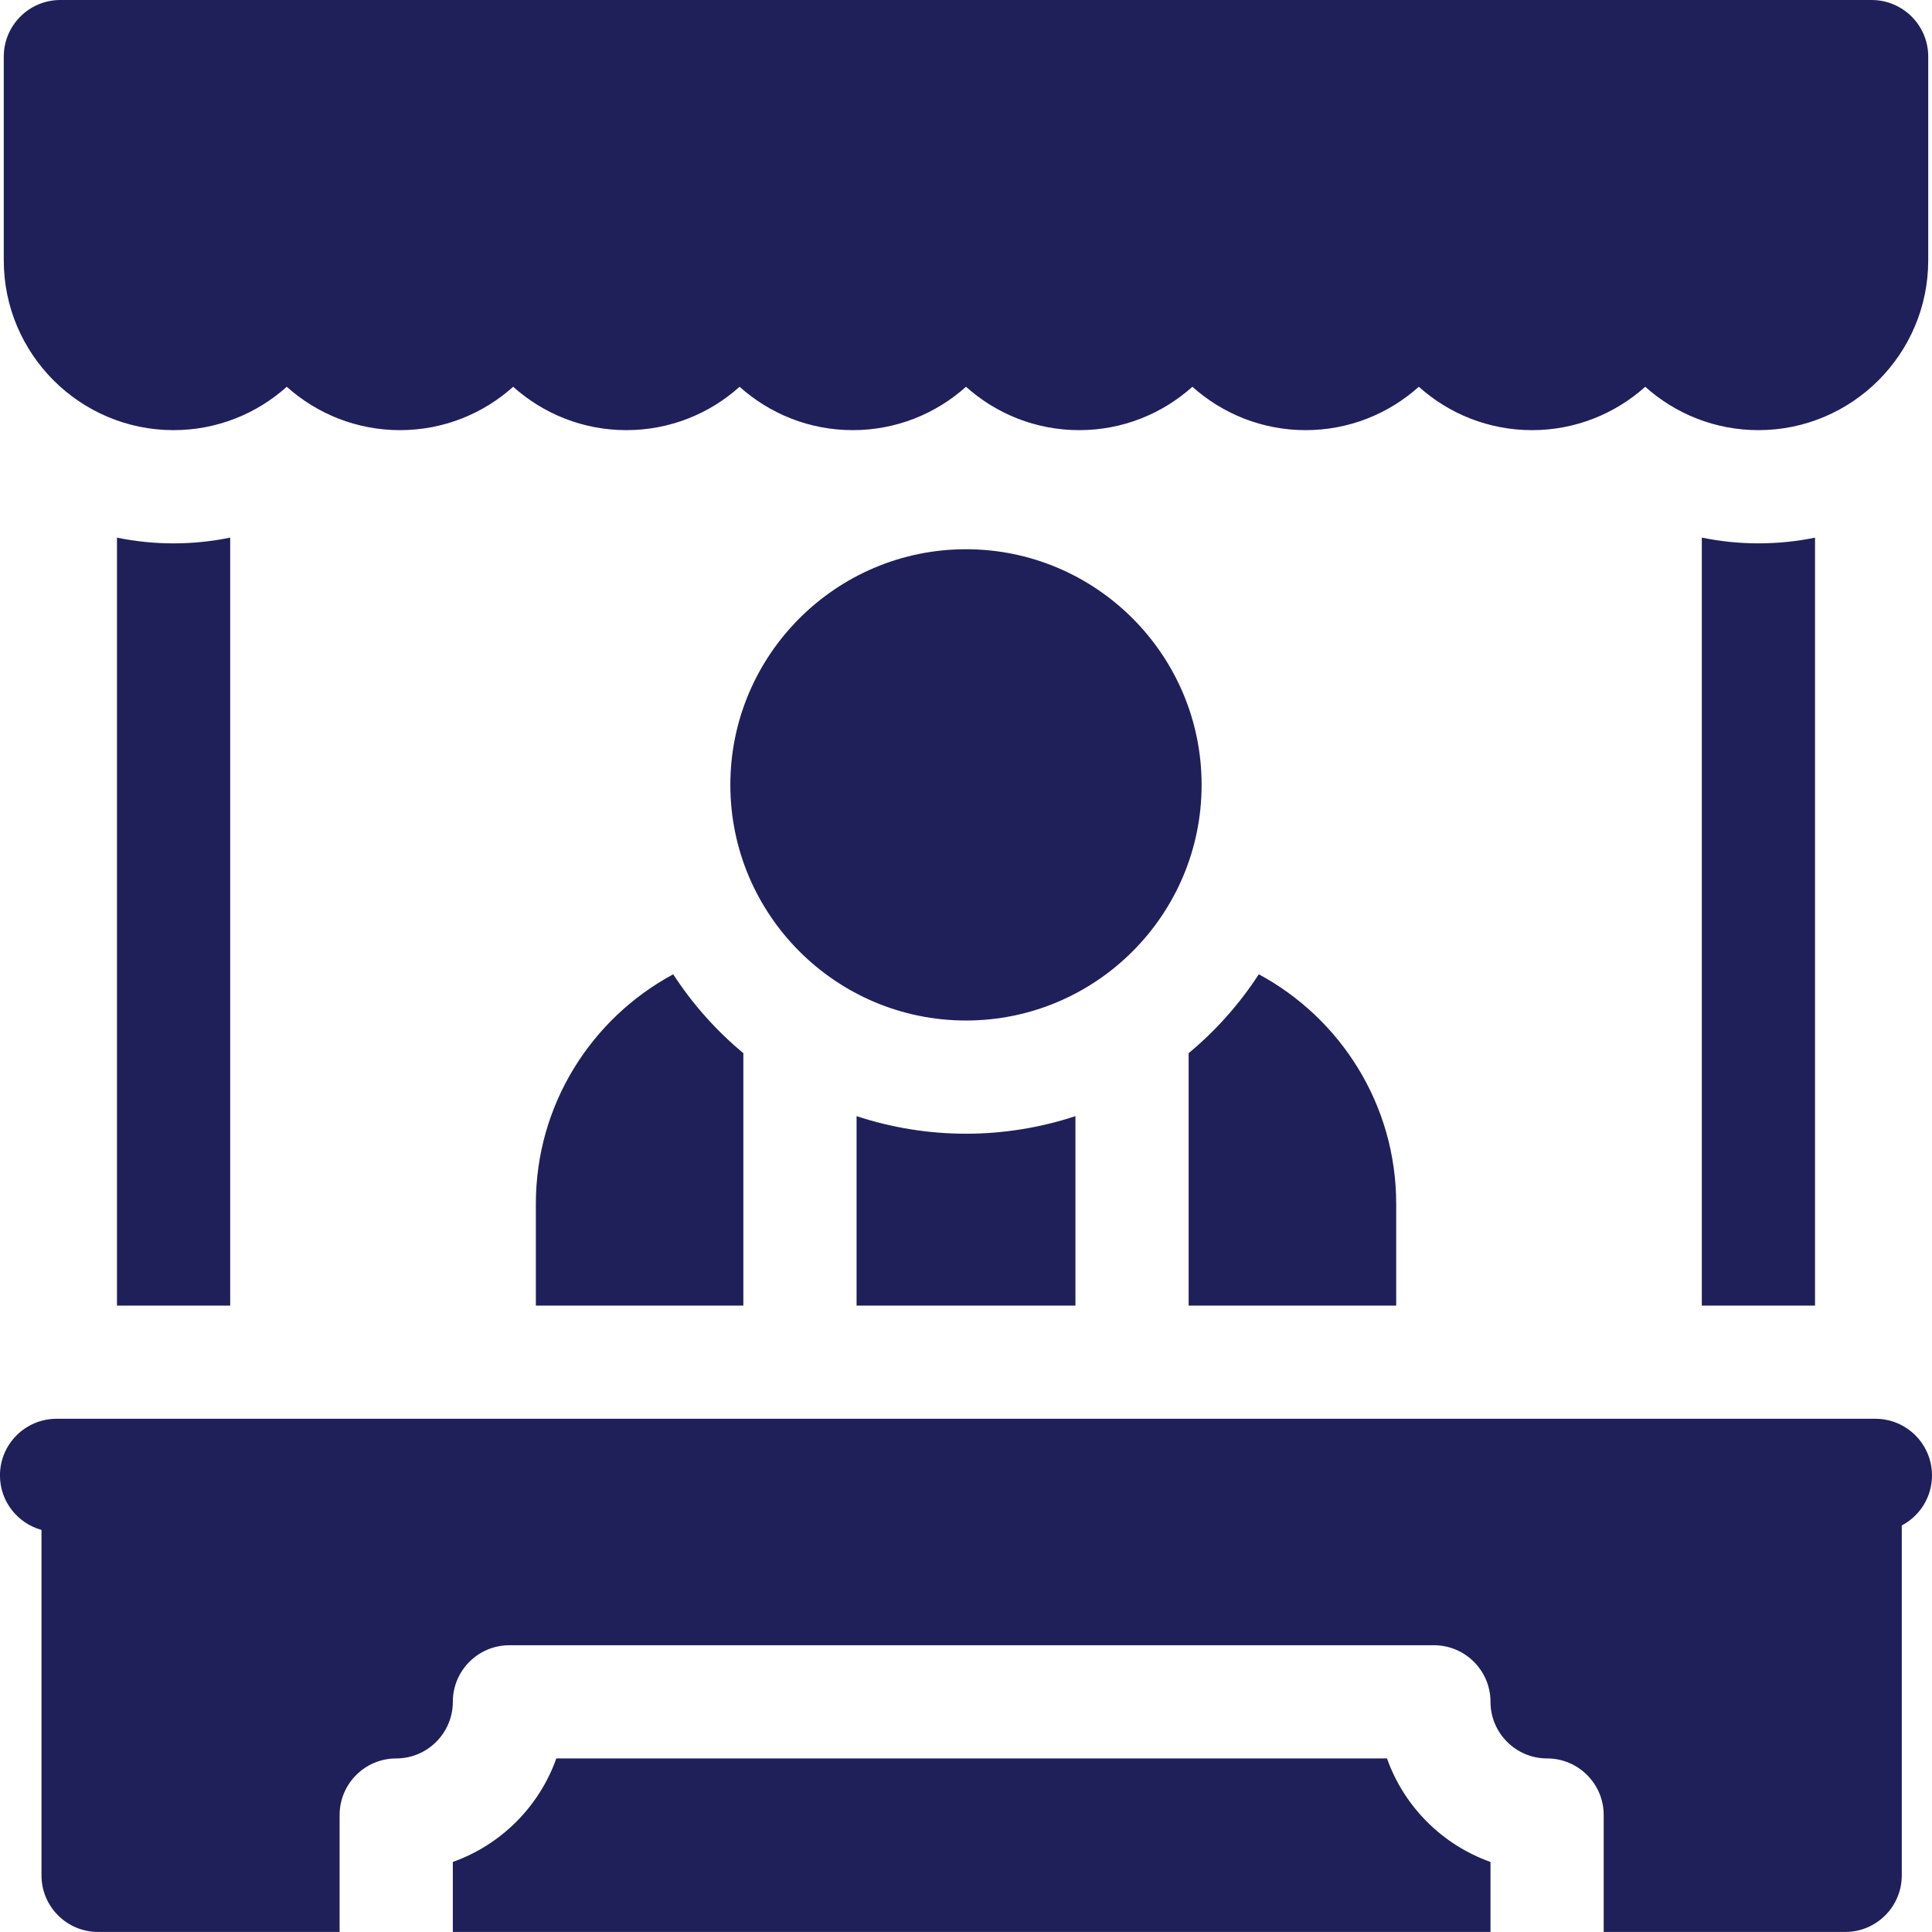
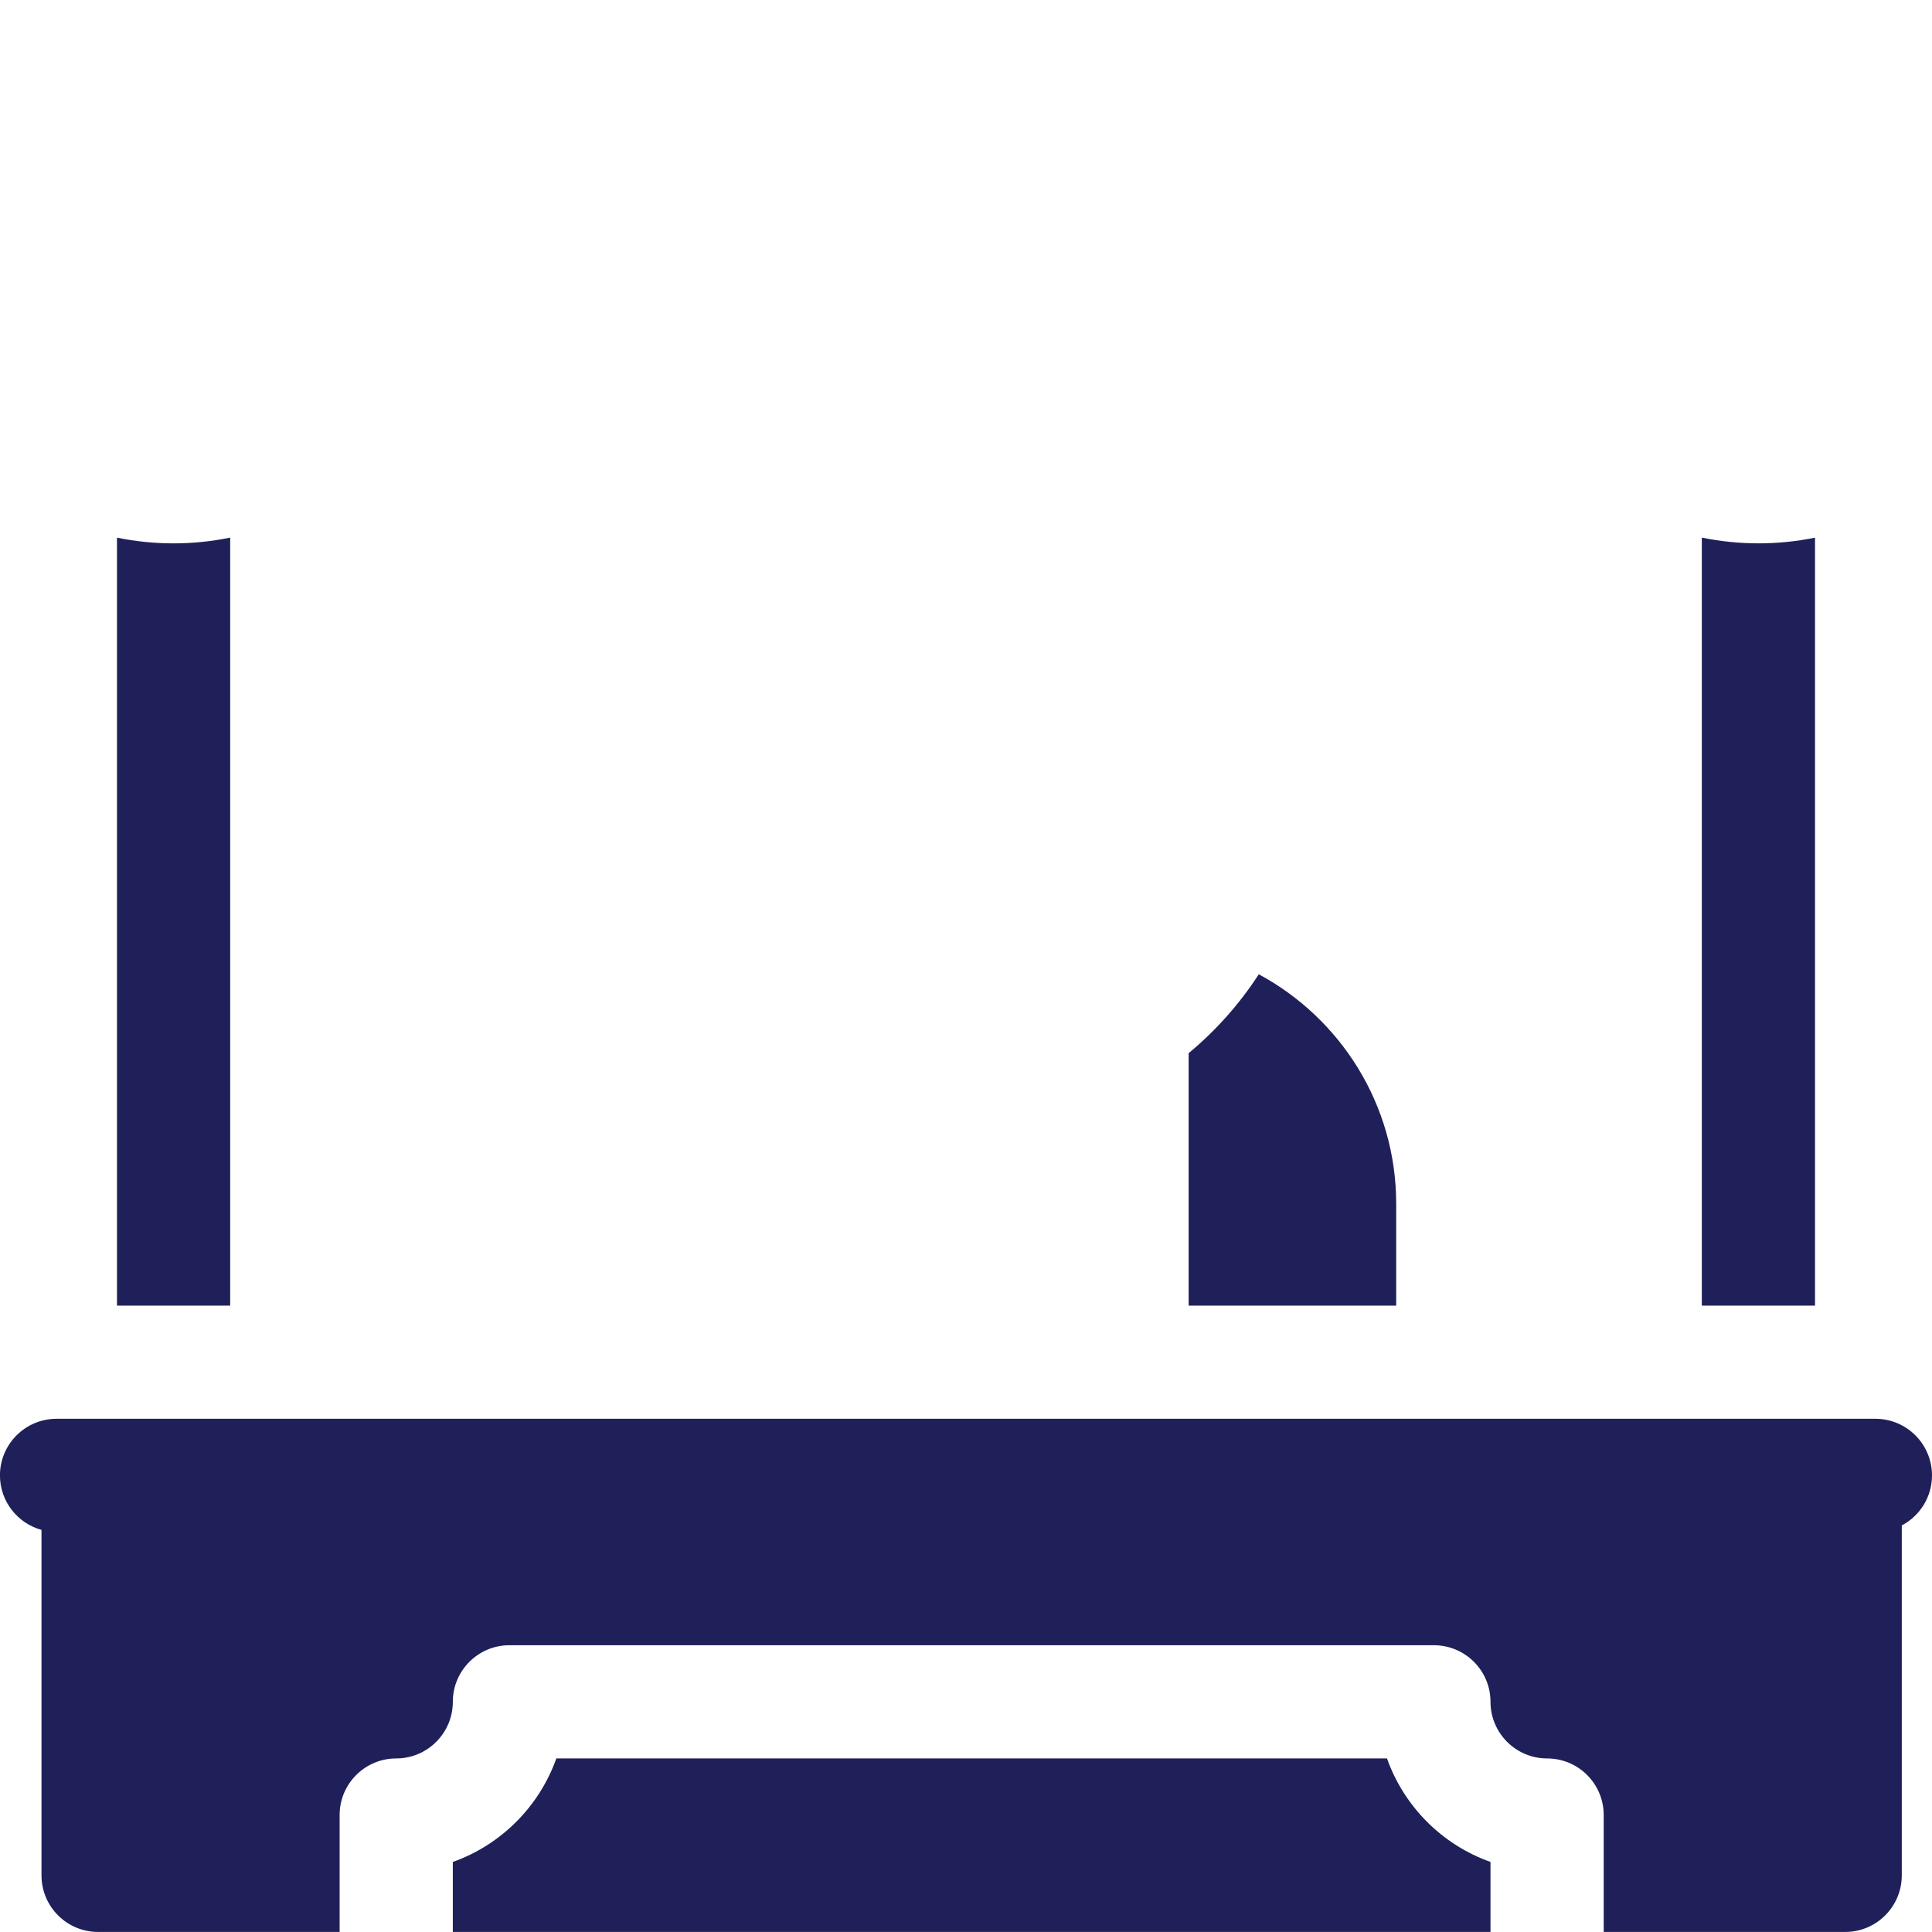
<svg xmlns="http://www.w3.org/2000/svg" width="42" height="42" viewBox="0 0 42 42" fill="none">
-   <path d="M18.621 24.264V28.383H23.379V24.264C22.611 24.517 21.808 24.646 21 24.646C20.192 24.646 19.388 24.517 18.621 24.264Z" fill="#1F205A" />
-   <path d="M14.635 21.18C12.859 22.136 11.649 24.013 11.649 26.168V28.383H16.16V22.895C15.568 22.404 15.054 21.826 14.635 21.18Z" fill="#1F205A" />
  <path d="M30.352 26.168C30.352 24.013 29.141 22.136 27.365 21.18C26.946 21.826 26.432 22.404 25.84 22.895V28.383H30.352V26.168Z" fill="#1F205A" />
  <path d="M30.152 38.227H12.094C11.722 39.274 10.891 40.105 9.844 40.477V41.999H32.402V40.477C31.355 40.106 30.523 39.274 30.152 38.227Z" fill="#1F205A" />
-   <path d="M26.122 17.062C26.122 14.238 23.825 11.94 21 11.94C18.175 11.94 15.877 14.238 15.877 17.062C15.877 19.887 18.175 22.185 21 22.185C23.825 22.185 26.122 19.887 26.122 17.062Z" fill="#1F205A" />
  <path d="M40.77 30.843H1.23C0.55 30.843 -0.001 31.395 -0.001 32.074C-0.001 32.64 0.382 33.115 0.902 33.259V40.769C0.902 41.449 1.453 41.999 2.133 41.999H7.383V39.457C7.383 38.778 7.934 38.227 8.613 38.227C9.292 38.227 9.844 37.675 9.844 36.996C9.844 36.317 10.395 35.766 11.074 35.766H31.172C31.851 35.766 32.402 36.317 32.402 36.996C32.402 37.675 32.954 38.227 33.633 38.227C34.312 38.227 34.863 38.778 34.863 39.457V41.999H40.113C40.792 41.999 41.343 41.449 41.343 40.769V33.162C41.734 32.956 42 32.546 42 32.074C42 31.395 41.449 30.843 40.77 30.843Z" fill="#1F205A" />
  <path d="M36.996 11.687V28.383H39.457V11.688C39.052 11.771 38.64 11.812 38.226 11.812C37.81 11.812 37.398 11.769 36.996 11.687Z" fill="#1F205A" />
-   <path d="M3.773 9.351C4.718 9.351 5.581 8.994 6.234 8.408C6.888 8.994 7.751 9.351 8.695 9.351C9.64 9.351 10.503 8.994 11.156 8.408C11.81 8.994 12.672 9.351 13.617 9.351C14.562 9.351 15.425 8.994 16.078 8.408C16.732 8.994 17.594 9.351 18.539 9.351C19.484 9.351 20.346 8.994 21 8.408C21.654 8.994 22.516 9.351 23.461 9.351C24.406 9.351 25.268 8.994 25.922 8.408C26.576 8.994 27.438 9.351 28.383 9.351C29.328 9.351 30.19 8.994 30.844 8.408C31.497 8.994 32.36 9.351 33.305 9.351C34.249 9.351 35.112 8.994 35.766 8.408C36.419 8.994 37.282 9.351 38.227 9.351C40.262 9.351 41.918 7.695 41.918 5.66V1.23C41.918 0.551 41.367 -0 40.687 -0H1.312C0.633 -0 0.082 0.551 0.082 1.23V5.66C0.082 7.695 1.738 9.351 3.773 9.351Z" fill="#1F205A" />
  <path d="M2.543 11.688V28.383H5.004V11.687C4.192 11.854 3.355 11.854 2.543 11.688Z" fill="#1F205A" />
</svg>